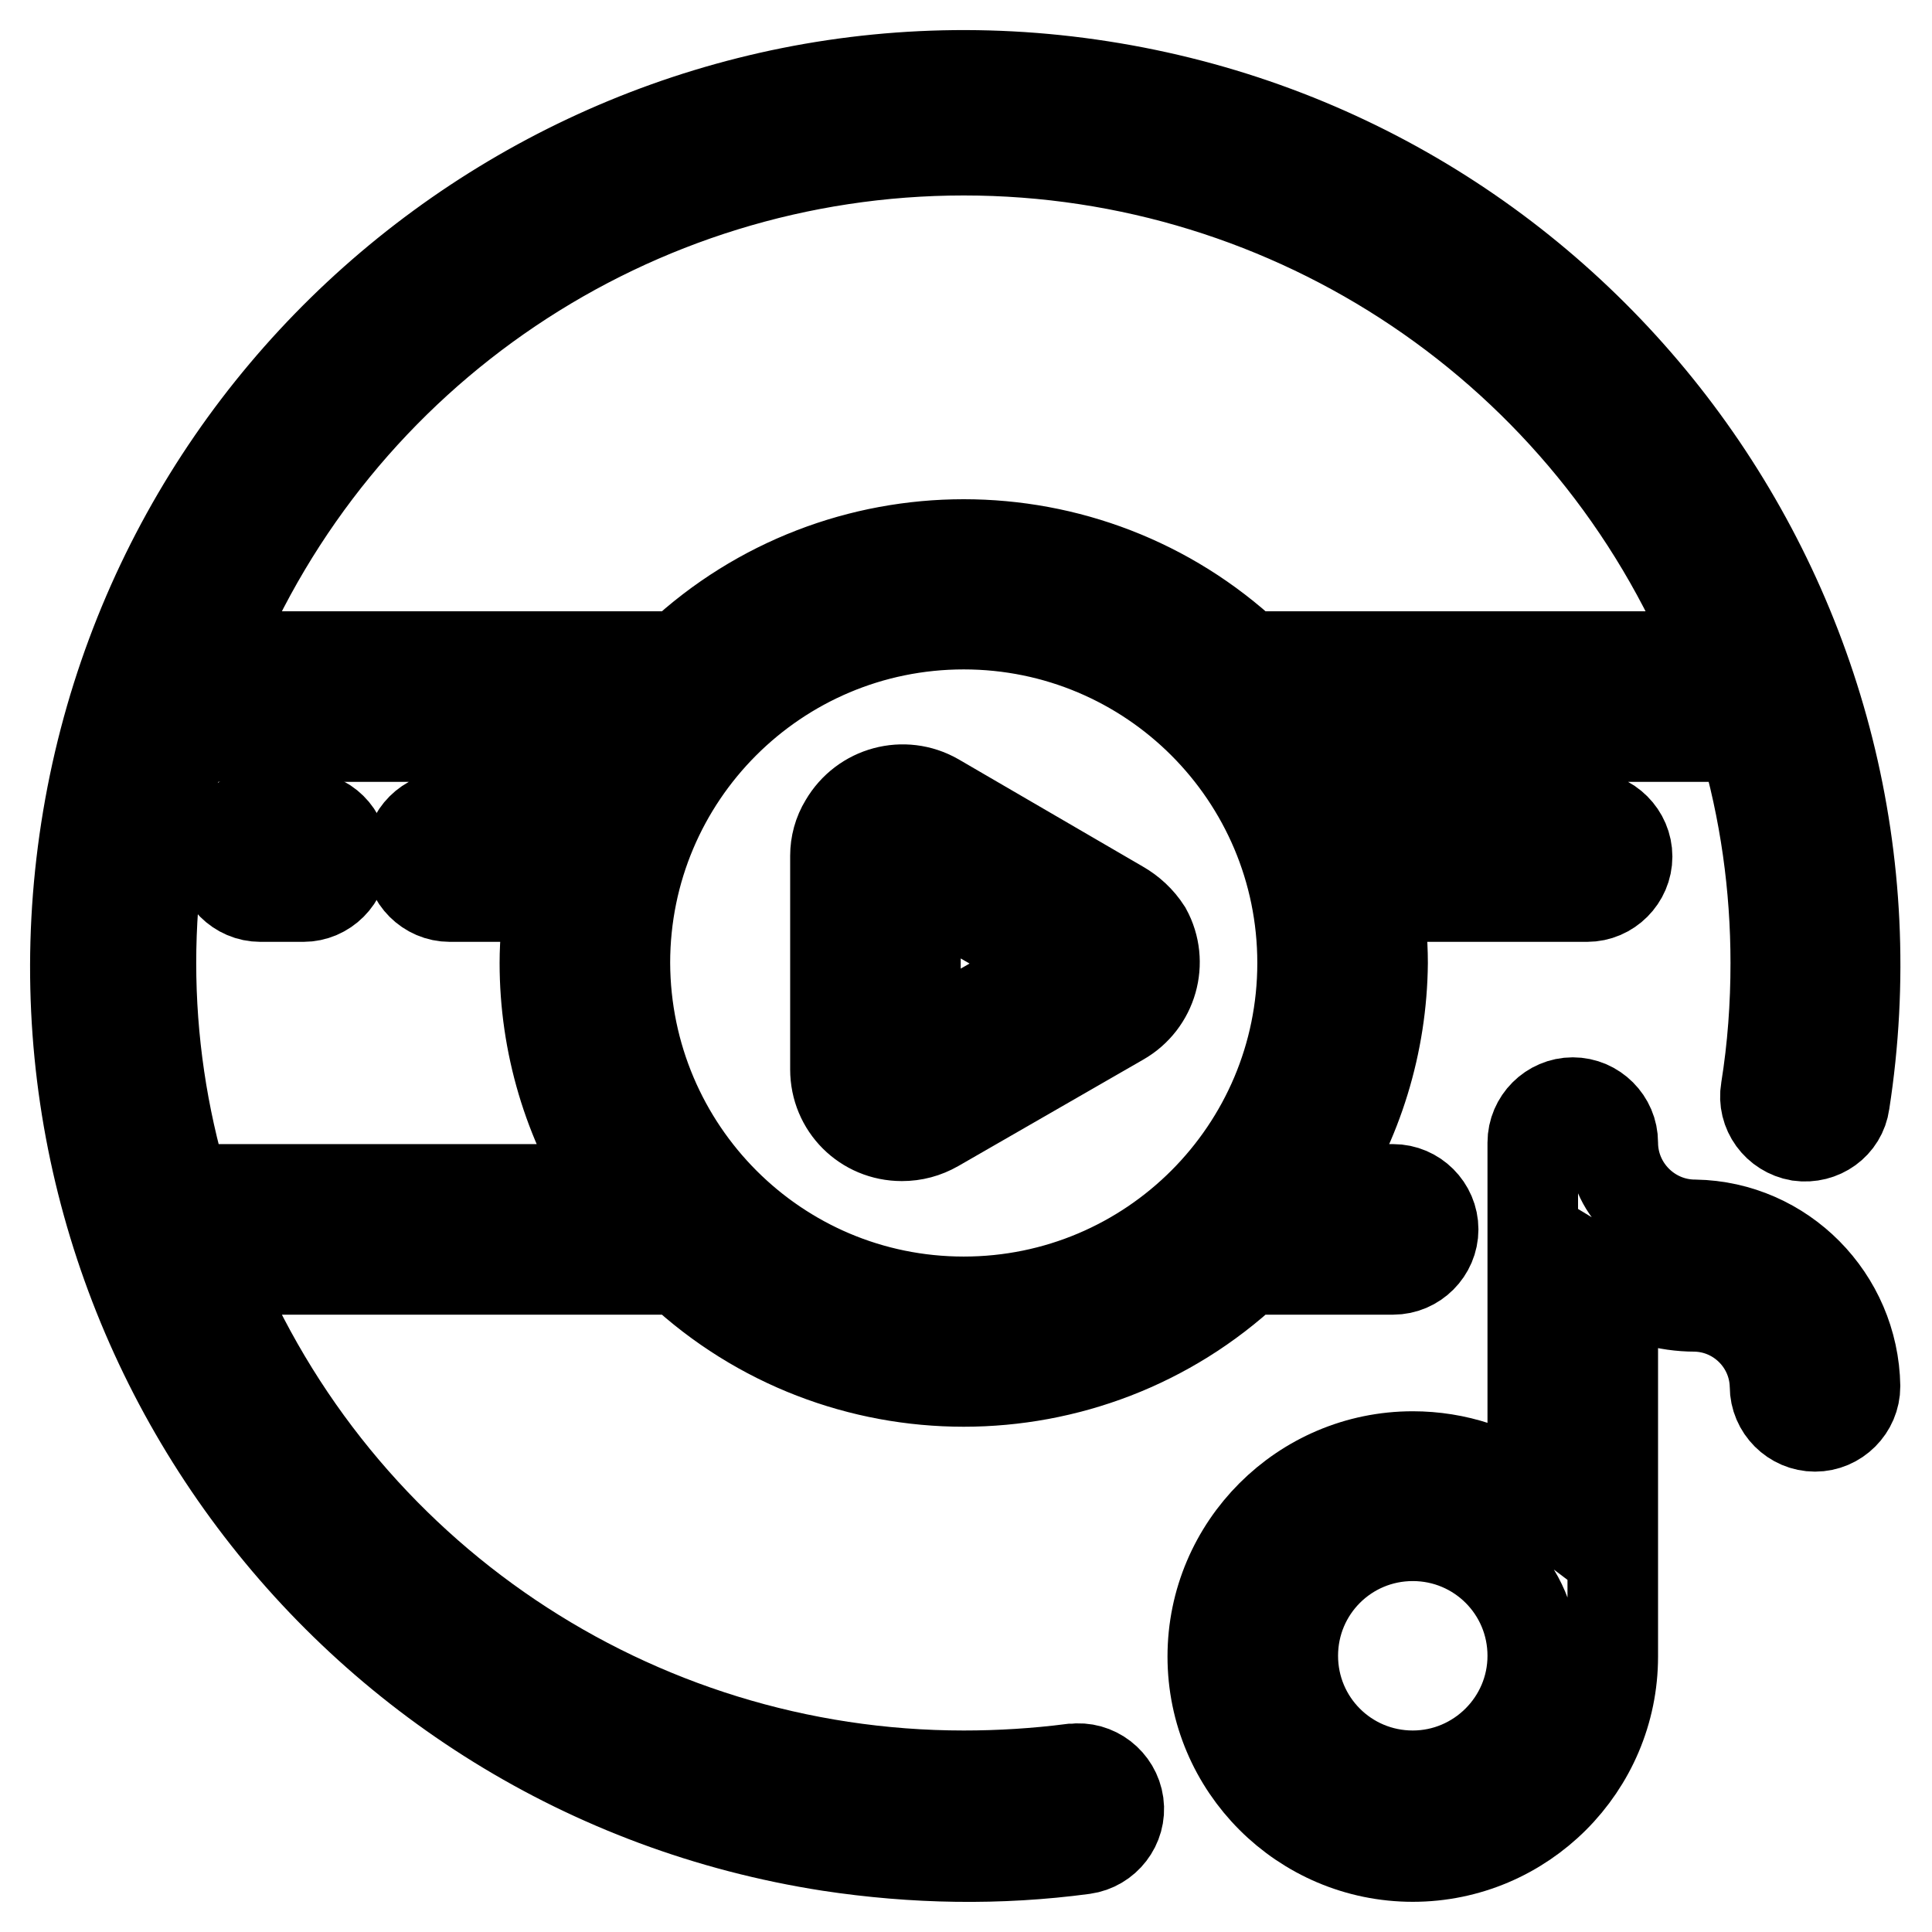
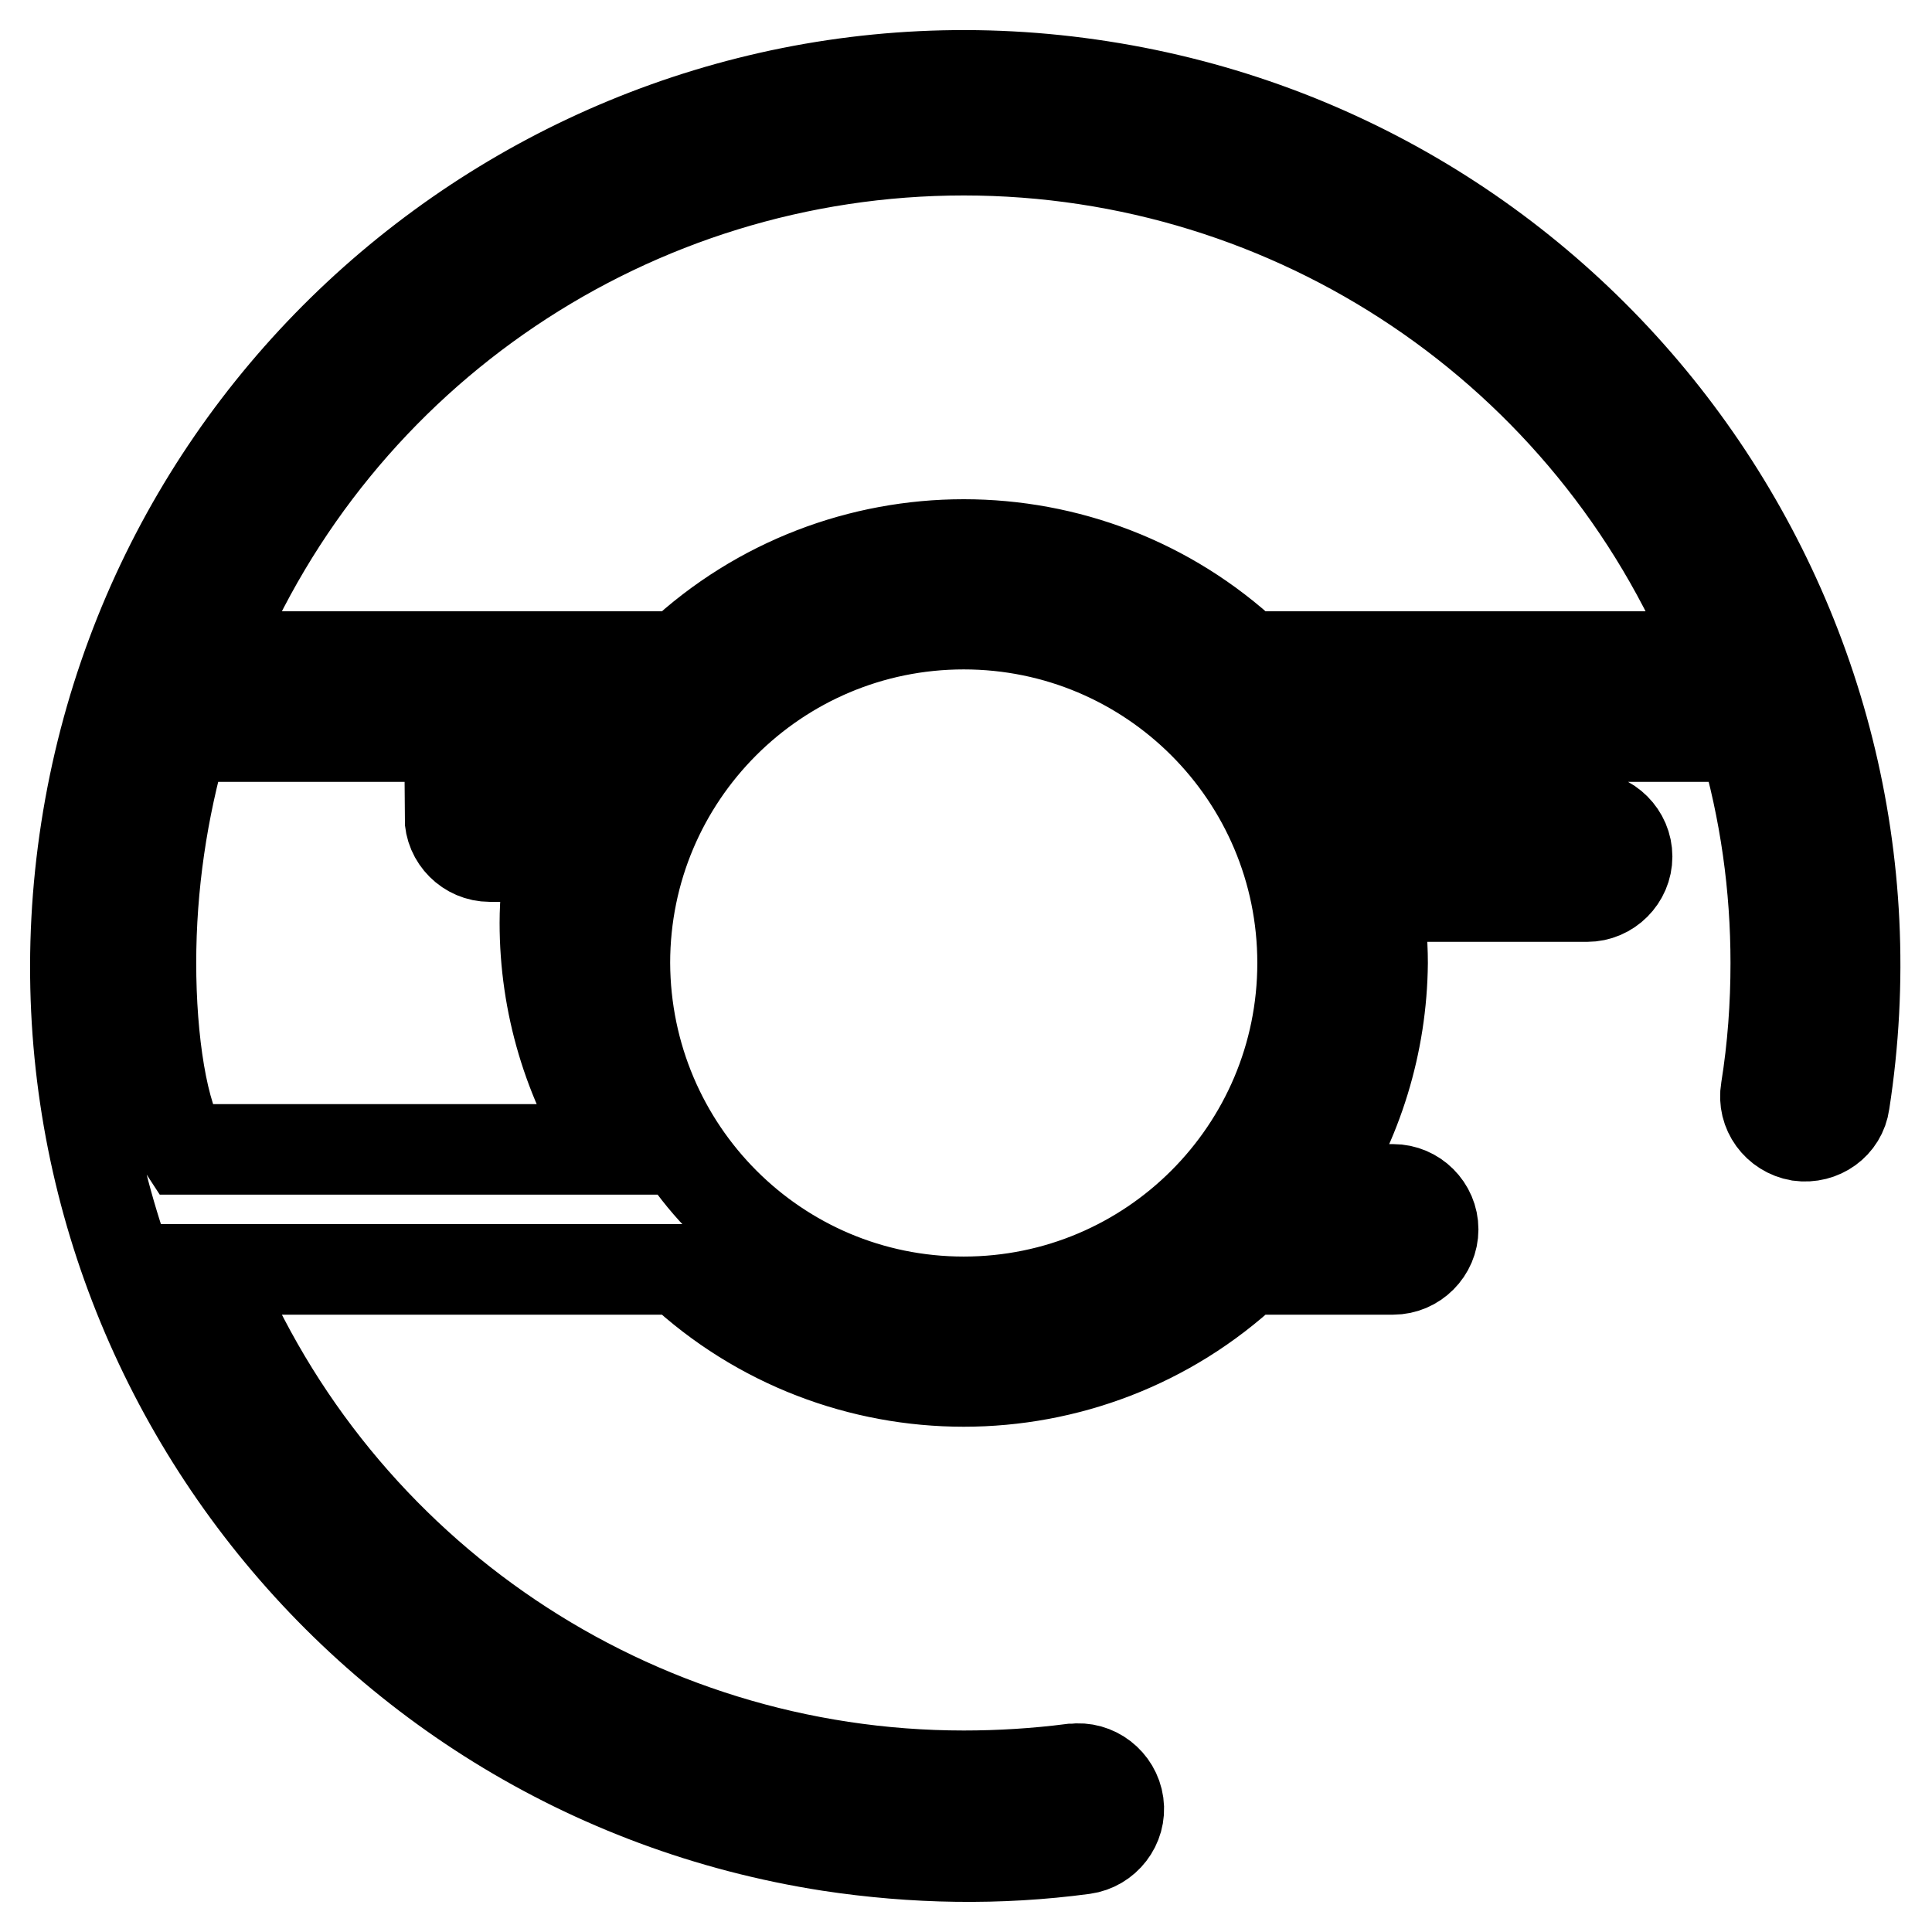
<svg xmlns="http://www.w3.org/2000/svg" version="1.1" x="0px" y="0px" viewBox="0 0 256 256" enable-background="new 0 0 256 256" xml:space="preserve">
  <g>
-     <path stroke-width="12" fill-opacity="0" stroke="#000000" d="M142,234.4c-4.7,0.6-9.5,0.9-14.3,0.9c-43.8,0-83.2-26.5-99.7-67.1h62c21.2,19.8,54.2,19.8,75.4,0h19.2 c2.9,0,5.3-2.4,5.3-5.3c0-2.9-2.4-5.3-5.3-5.3h-10.6c5.9-8.9,9.1-19.3,9.2-30c0-3-0.3-5.9-0.8-8.8h27.9c2.9,0,5.3-2.4,5.3-5.3 c0-2.9-2.4-5.3-5.3-5.3h-30.7c-1.4-3.7-3.2-7.3-5.3-10.6h56.7c2.9,9.8,4.3,19.9,4.3,30c0,5.6-0.4,11.2-1.3,16.8 c-0.5,2.9,1.5,5.6,4.4,6.1c0,0,0,0,0,0c2.9,0.4,5.6-1.5,6-4.4c0,0,0,0,0,0c10-64.4-34.1-124.7-98.5-134.7 C81.7,1.4,21.4,45.5,11.4,109.9c-10,64.4,34.1,124.7,98.5,134.7c11.2,1.7,22.5,1.9,33.7,0.4c2.9-0.4,5-3.1,4.6-6 c-0.4-2.9-3.1-5-6-4.6L142,234.4z M20,127.6c0-10.2,1.5-20.3,4.3-30h56.7c-2.1,3.3-3.9,6.9-5.3,10.6H59.6c-2.9,0-5.3,2.4-5.3,5.3 c0,2.9,2.4,5.3,5.3,5.3H73c-0.5,2.9-0.8,5.9-0.8,8.8c0,10.7,3.1,21.1,8.9,30H24.4C21.5,147.9,20,137.8,20,127.6z M82.8,127.6 c0-24.8,20.1-44.9,44.9-44.9c24.8,0,44.9,20.1,44.9,44.9s-20.1,44.9-44.9,44.9C102.9,172.5,82.9,152.4,82.8,127.6z M127.7,19.9 c43.8,0,83.2,26.5,99.7,67.1h-62c-21.2-19.8-54.2-19.8-75.4,0H28C44.5,46.4,83.9,19.9,127.7,19.9z" />
-     <path stroke-width="12" fill-opacity="0" stroke="#000000" d="M40.2,108.2h-5.7c-2.9,0-5.3,2.4-5.3,5.3c0,2.9,2.4,5.3,5.3,5.3c0,0,0,0,0,0h5.7c2.9,0,5.3-2.4,5.3-5.3 C45.5,110.5,43.1,108.2,40.2,108.2C40.2,108.2,40.2,108.2,40.2,108.2z M148.4,120L124,105.8c-4.2-2.4-9.6-1-12.1,3.3 c-0.8,1.3-1.2,2.8-1.2,4.3v28.3c0,4.9,3.9,8.8,8.8,8.8c1.6,0,3.1-0.4,4.5-1.2l24.5-14.1c4.2-2.4,5.7-7.7,3.4-11.9 C151,121.9,149.8,120.8,148.4,120L148.4,120z M121.3,138.7v-22.1l19.2,11.1L121.3,138.7z M224.6,162.3c-6,0-10.9-4.9-10.9-10.9l0,0 c0-2.9-2.4-5.3-5.3-5.3c-2.9,0-5.3,2.4-5.3,5.3v46.9c-4.6-3.5-10.2-5.3-15.9-5.3c-14.6,0-26.5,11.9-26.5,26.5 c0,14.6,11.9,26.5,26.5,26.5s26.5-11.9,26.5-26.5l0,0V170c3.3,2,7.1,3.1,10.9,3.1c5.8,0.1,10.5,4.8,10.6,10.6 c0,2.9,2.4,5.3,5.3,5.3c2.9,0,5.3-2.4,5.3-5.3C245.6,172,236.2,162.5,224.6,162.3L224.6,162.3z M187.2,235.3 c-8.8,0-15.9-7.1-15.9-15.9c0-8.8,7.1-15.9,15.9-15.9c8.8,0,15.9,7.1,15.9,15.9C203.1,228.2,195.9,235.3,187.2,235.3L187.2,235.3z" />
+     <path stroke-width="12" fill-opacity="0" stroke="#000000" d="M142,234.4c-4.7,0.6-9.5,0.9-14.3,0.9c-43.8,0-83.2-26.5-99.7-67.1h62c21.2,19.8,54.2,19.8,75.4,0h19.2 c2.9,0,5.3-2.4,5.3-5.3c0-2.9-2.4-5.3-5.3-5.3h-10.6c5.9-8.9,9.1-19.3,9.2-30c0-3-0.3-5.9-0.8-8.8h27.9c2.9,0,5.3-2.4,5.3-5.3 c0-2.9-2.4-5.3-5.3-5.3h-30.7c-1.4-3.7-3.2-7.3-5.3-10.6h56.7c2.9,9.8,4.3,19.9,4.3,30c0,5.6-0.4,11.2-1.3,16.8 c-0.5,2.9,1.5,5.6,4.4,6.1c0,0,0,0,0,0c2.9,0.4,5.6-1.5,6-4.4c0,0,0,0,0,0c10-64.4-34.1-124.7-98.5-134.7 C81.7,1.4,21.4,45.5,11.4,109.9c-10,64.4,34.1,124.7,98.5,134.7c11.2,1.7,22.5,1.9,33.7,0.4c2.9-0.4,5-3.1,4.6-6 c-0.4-2.9-3.1-5-6-4.6L142,234.4z M20,127.6c0-10.2,1.5-20.3,4.3-30h56.7c-2.1,3.3-3.9,6.9-5.3,10.6H59.6c0,2.9,2.4,5.3,5.3,5.3H73c-0.5,2.9-0.8,5.9-0.8,8.8c0,10.7,3.1,21.1,8.9,30H24.4C21.5,147.9,20,137.8,20,127.6z M82.8,127.6 c0-24.8,20.1-44.9,44.9-44.9c24.8,0,44.9,20.1,44.9,44.9s-20.1,44.9-44.9,44.9C102.9,172.5,82.9,152.4,82.8,127.6z M127.7,19.9 c43.8,0,83.2,26.5,99.7,67.1h-62c-21.2-19.8-54.2-19.8-75.4,0H28C44.5,46.4,83.9,19.9,127.7,19.9z" />
  </g>
</svg>